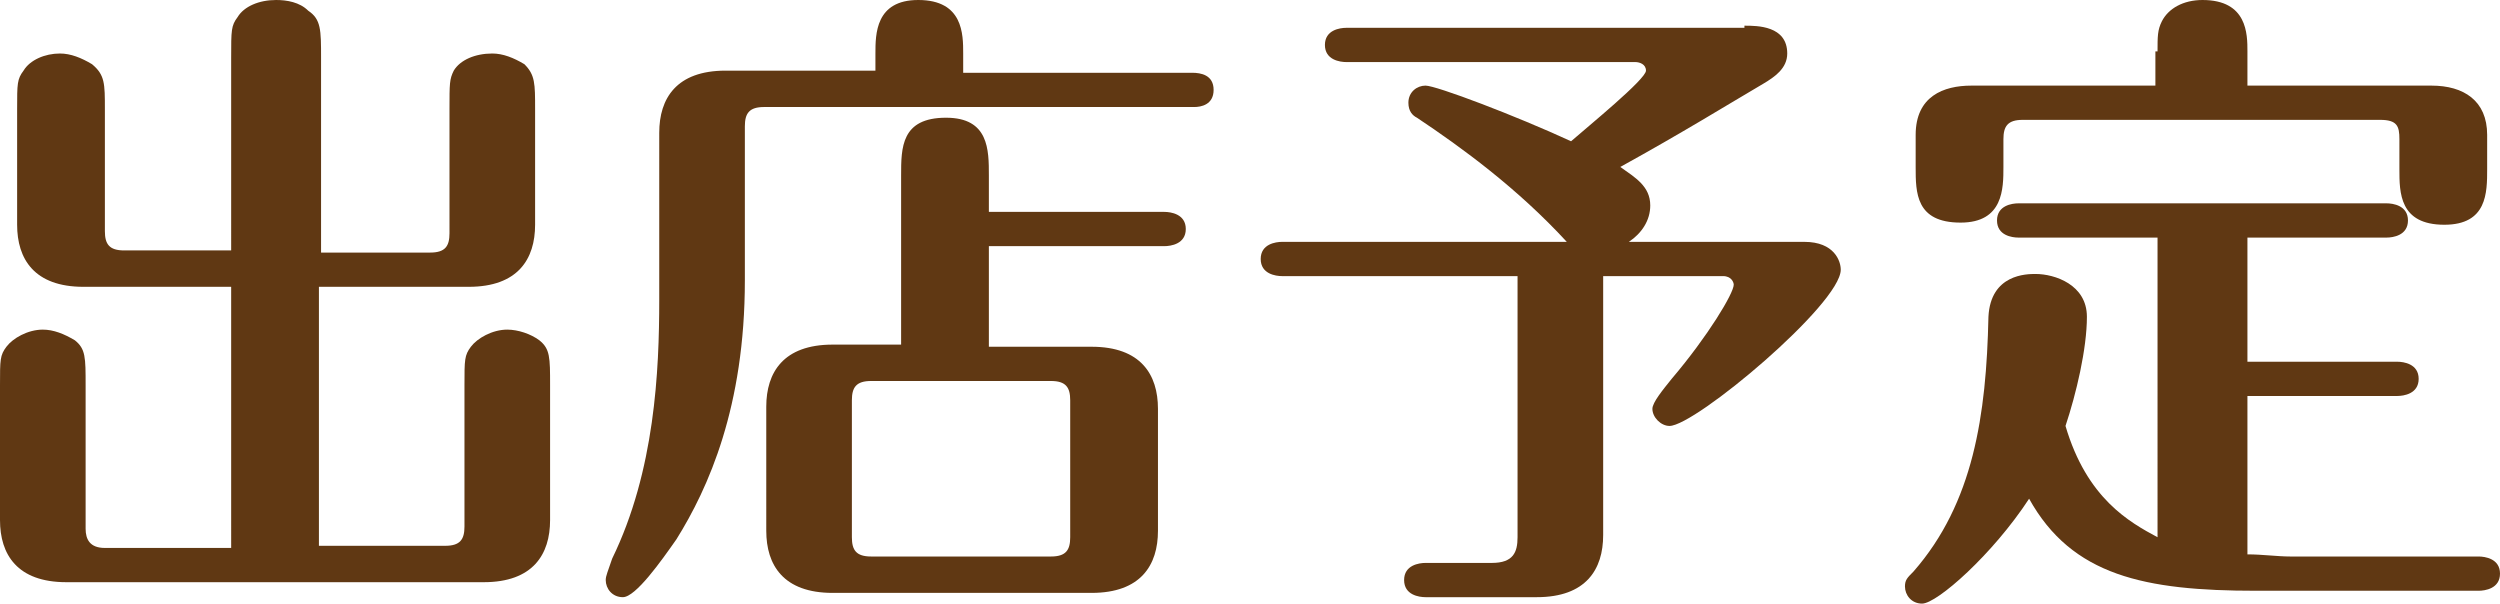
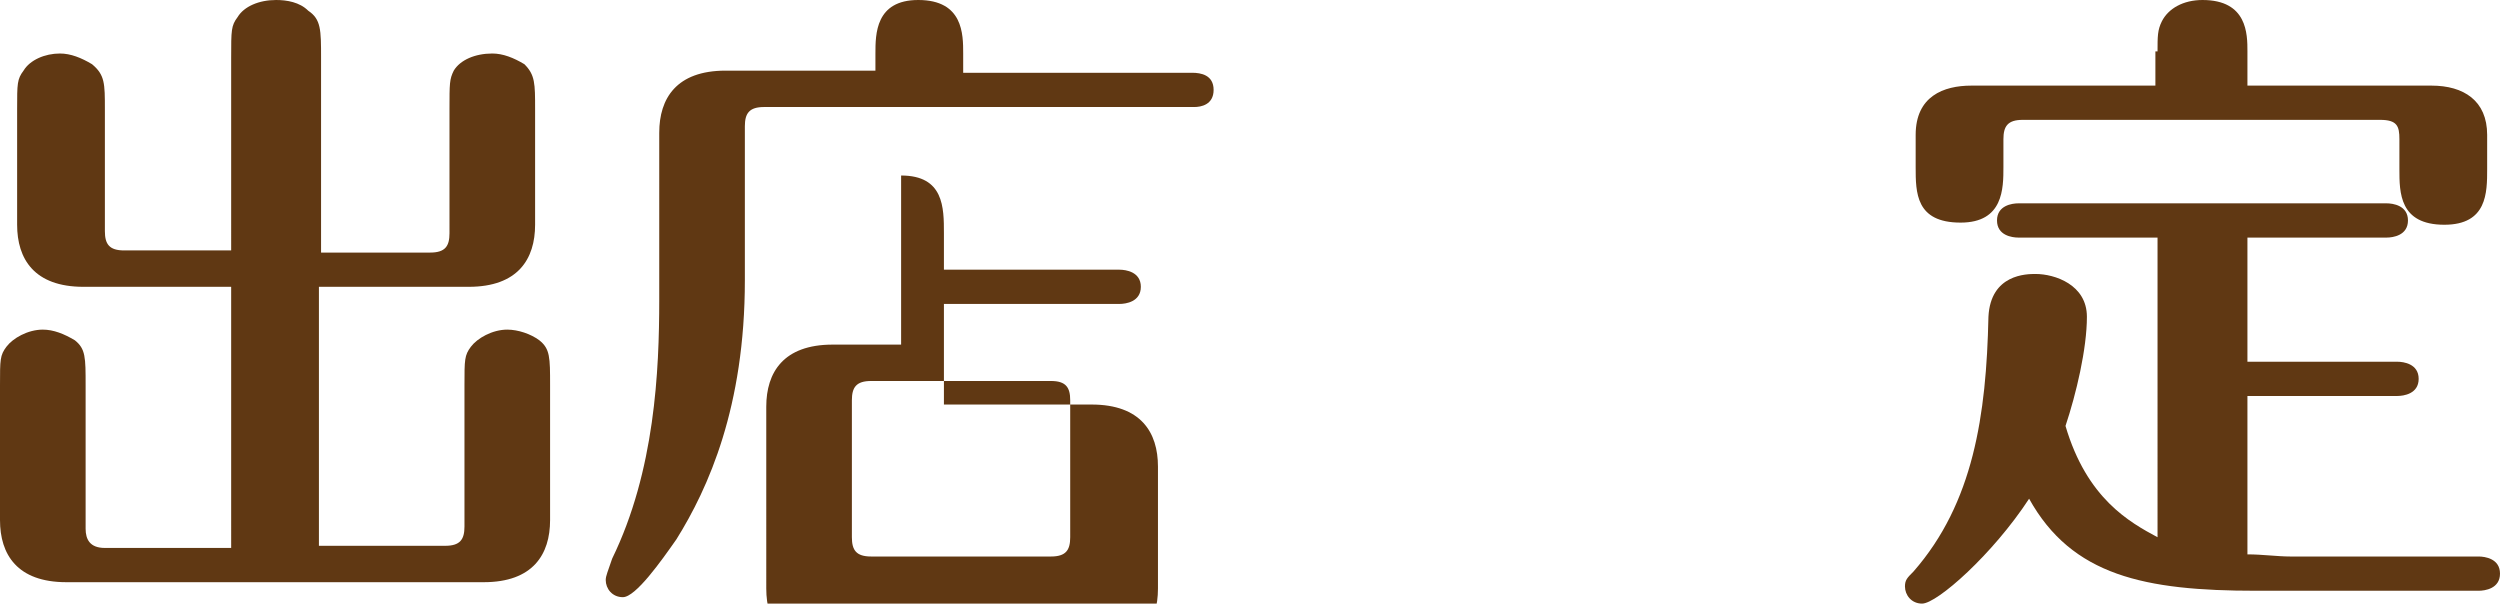
<svg xmlns="http://www.w3.org/2000/svg" version="1.1" id="Layer_1" x="0px" y="0px" viewBox="0 0 116.8 28.2" style="enable-background:new 0 0 116.8 28.2;" xml:space="preserve">
  <style type="text/css">
	.st0{fill:#603813;}
</style>
  <g>
    <g>
      <path class="st0" d="M10.8,13.4H3.9c-2.3,0-3.1-1.3-3.1-2.9V5.1c0-1.2,0-1.4,0.3-1.8c0.3-0.5,1-0.8,1.7-0.8c0.5,0,1,0.2,1.5,0.5    c0.6,0.5,0.6,0.9,0.6,2.1v5.7c0,0.6,0.2,0.9,0.9,0.9h5V2.7c0-1.3,0-1.5,0.3-1.9c0.3-0.5,1-0.8,1.8-0.8c0.5,0,1.1,0.1,1.5,0.5    c0.6,0.4,0.6,0.9,0.6,2.2v9.1h5.1c0.7,0,0.9-0.3,0.9-0.9V5.1c0-1.2,0-1.4,0.2-1.8c0.3-0.5,1-0.8,1.8-0.8c0.5,0,1,0.2,1.5,0.5    C25,3.5,25,3.9,25,5.1v5.4c0,1.6-0.8,2.9-3.1,2.9h-7v12.1h5.9c0.7,0,0.9-0.3,0.9-0.9V18c0-1.2,0-1.4,0.3-1.8    c0.3-0.4,1-0.8,1.7-0.8c0.5,0,1.1,0.2,1.5,0.5c0.5,0.4,0.5,0.8,0.5,2.1v6.3c0,1.6-0.8,2.9-3.1,2.9H3.1c-2.3,0-3.1-1.3-3.1-2.9V18    c0-1.2,0-1.4,0.3-1.8c0.3-0.4,1-0.8,1.7-0.8c0.5,0,1,0.2,1.5,0.5C4,16.3,4,16.7,4,18v6.7c0,0.5,0.2,0.9,0.9,0.9h5.9V13.4z" />
-       <path class="st0" d="M40.9,2.5c0-0.9,0-2.5,2-2.5c2.1,0,2.1,1.6,2.1,2.5v0.9h10.7c0.4,0,1,0.1,1,0.8S56.1,5,55.8,5H35.7    c-0.7,0-0.9,0.3-0.9,0.9v7.2c0,5.9-1.7,9.7-3.2,12.1c-0.7,1-1.9,2.7-2.5,2.7c-0.5,0-0.8-0.4-0.8-0.8c0-0.2,0.1-0.4,0.3-1    c2-4.1,2.2-8.8,2.2-12.1V6.2c0-1.6,0.8-2.9,3.1-2.9h7V2.5z M42.1,16.2v-8c0-1.3,0-2.7,2.1-2.7c2,0,2,1.5,2,2.7v1.7h8.2    c0.3,0,1,0.1,1,0.8c0,0.7-0.7,0.8-1,0.8h-8.2v4.7H51c2.3,0,3.1,1.3,3.1,2.9v5.7c0,1.6-0.8,2.9-3.1,2.9H38.9    c-2.3,0-3.1-1.3-3.1-2.9V19c0-1.6,0.8-2.9,3.1-2.9H42.1z M50,18.7c0-0.6-0.2-0.9-0.9-0.9h-8.4c-0.7,0-0.9,0.3-0.9,0.9v6.4    c0,0.6,0.2,0.9,0.9,0.9h8.4c0.7,0,0.9-0.3,0.9-0.9V18.7z" />
-       <path class="st0" d="M81.5,1.2c0.6,0,2,0,2,1.3c0,0.7-0.6,1.1-1.1,1.4c-1.7,1-3.8,2.3-6.7,3.9c0.7,0.5,1.4,0.9,1.4,1.8    c0,0.7-0.4,1.3-1,1.7h8.2c1.4,0,1.7,0.9,1.7,1.3c0,1.6-6.8,7.3-8,7.3c-0.4,0-0.8-0.4-0.8-0.8c0-0.3,0.5-0.9,0.9-1.4    c1.7-2,2.9-4,2.9-4.4c0-0.1-0.1-0.4-0.5-0.4h-5.6V25c0,1.6-0.8,2.9-3.1,2.9h-5.2c-0.3,0-1-0.1-1-0.8c0-0.7,0.7-0.8,1-0.8h3.1    c1,0,1.2-0.5,1.2-1.2V12.9H59.9c-0.3,0-1-0.1-1-0.8s0.7-0.8,1-0.8h13.3c-2.3-2.5-4.9-4.4-7-5.8c-0.2-0.1-0.4-0.3-0.4-0.7    c0-0.5,0.4-0.8,0.8-0.8c0.5,0,4.2,1.4,6.8,2.6c0.8-0.7,3.5-2.9,3.5-3.3c0-0.3-0.3-0.4-0.5-0.4H62.9c-0.3,0-1-0.1-1-0.8    c0-0.7,0.7-0.8,1-0.8H81.5z" />
+       <path class="st0" d="M40.9,2.5c0-0.9,0-2.5,2-2.5c2.1,0,2.1,1.6,2.1,2.5v0.9h10.7c0.4,0,1,0.1,1,0.8S56.1,5,55.8,5H35.7    c-0.7,0-0.9,0.3-0.9,0.9v7.2c0,5.9-1.7,9.7-3.2,12.1c-0.7,1-1.9,2.7-2.5,2.7c-0.5,0-0.8-0.4-0.8-0.8c0-0.2,0.1-0.4,0.3-1    c2-4.1,2.2-8.8,2.2-12.1V6.2c0-1.6,0.8-2.9,3.1-2.9h7V2.5z M42.1,16.2v-8c2,0,2,1.5,2,2.7v1.7h8.2    c0.3,0,1,0.1,1,0.8c0,0.7-0.7,0.8-1,0.8h-8.2v4.7H51c2.3,0,3.1,1.3,3.1,2.9v5.7c0,1.6-0.8,2.9-3.1,2.9H38.9    c-2.3,0-3.1-1.3-3.1-2.9V19c0-1.6,0.8-2.9,3.1-2.9H42.1z M50,18.7c0-0.6-0.2-0.9-0.9-0.9h-8.4c-0.7,0-0.9,0.3-0.9,0.9v6.4    c0,0.6,0.2,0.9,0.9,0.9h8.4c0.7,0,0.9-0.3,0.9-0.9V18.7z" />
      <path class="st0" d="M105,25.9c0.7,0,1.4,0.1,2,0.1h8.8c0.3,0,1,0.1,1,0.8c0,0.7-0.7,0.8-1,0.8h-10.4c-5.2,0-8.6-0.7-10.6-4.3    c-1.7,2.6-4.3,4.9-5,4.9c-0.5,0-0.8-0.4-0.8-0.8c0-0.3,0.1-0.4,0.4-0.7c2.8-3.2,3.4-7.3,3.5-11.9c0.1-2,1.8-2,2.2-2    c0.9,0,2.4,0.5,2.4,2c0,1.5-0.5,3.6-1,5.1c1,3.4,3,4.5,4.3,5.2V11.1h-6.5c-0.3,0-1-0.1-1-0.8c0-0.7,0.7-0.8,1-0.8h17.2    c0.3,0,1,0.1,1,0.8c0,0.7-0.7,0.8-1,0.8H105v5.8h7c0.3,0,1,0.1,1,0.8c0,0.7-0.7,0.8-1,0.8h-7V25.9z M100.8,2.4c0-0.7,0-1,0.2-1.4    c0.3-0.6,1-1,1.9-1c2.1,0,2.1,1.6,2.1,2.4V4h8.6c1.5,0,2.6,0.7,2.6,2.3v1.6c0,1.1,0,2.6-2,2.6c-2.1,0-2.1-1.5-2.1-2.6V6.5    c0-0.6-0.1-0.9-0.9-0.9H94.5c-0.7,0-0.9,0.3-0.9,0.9v1.3c0,1,0,2.6-2,2.6c-2.1,0-2.1-1.4-2.1-2.6V6.3c0-1.8,1.3-2.3,2.6-2.3h8.6    V2.4z" />
    </g>
  </g>
</svg>